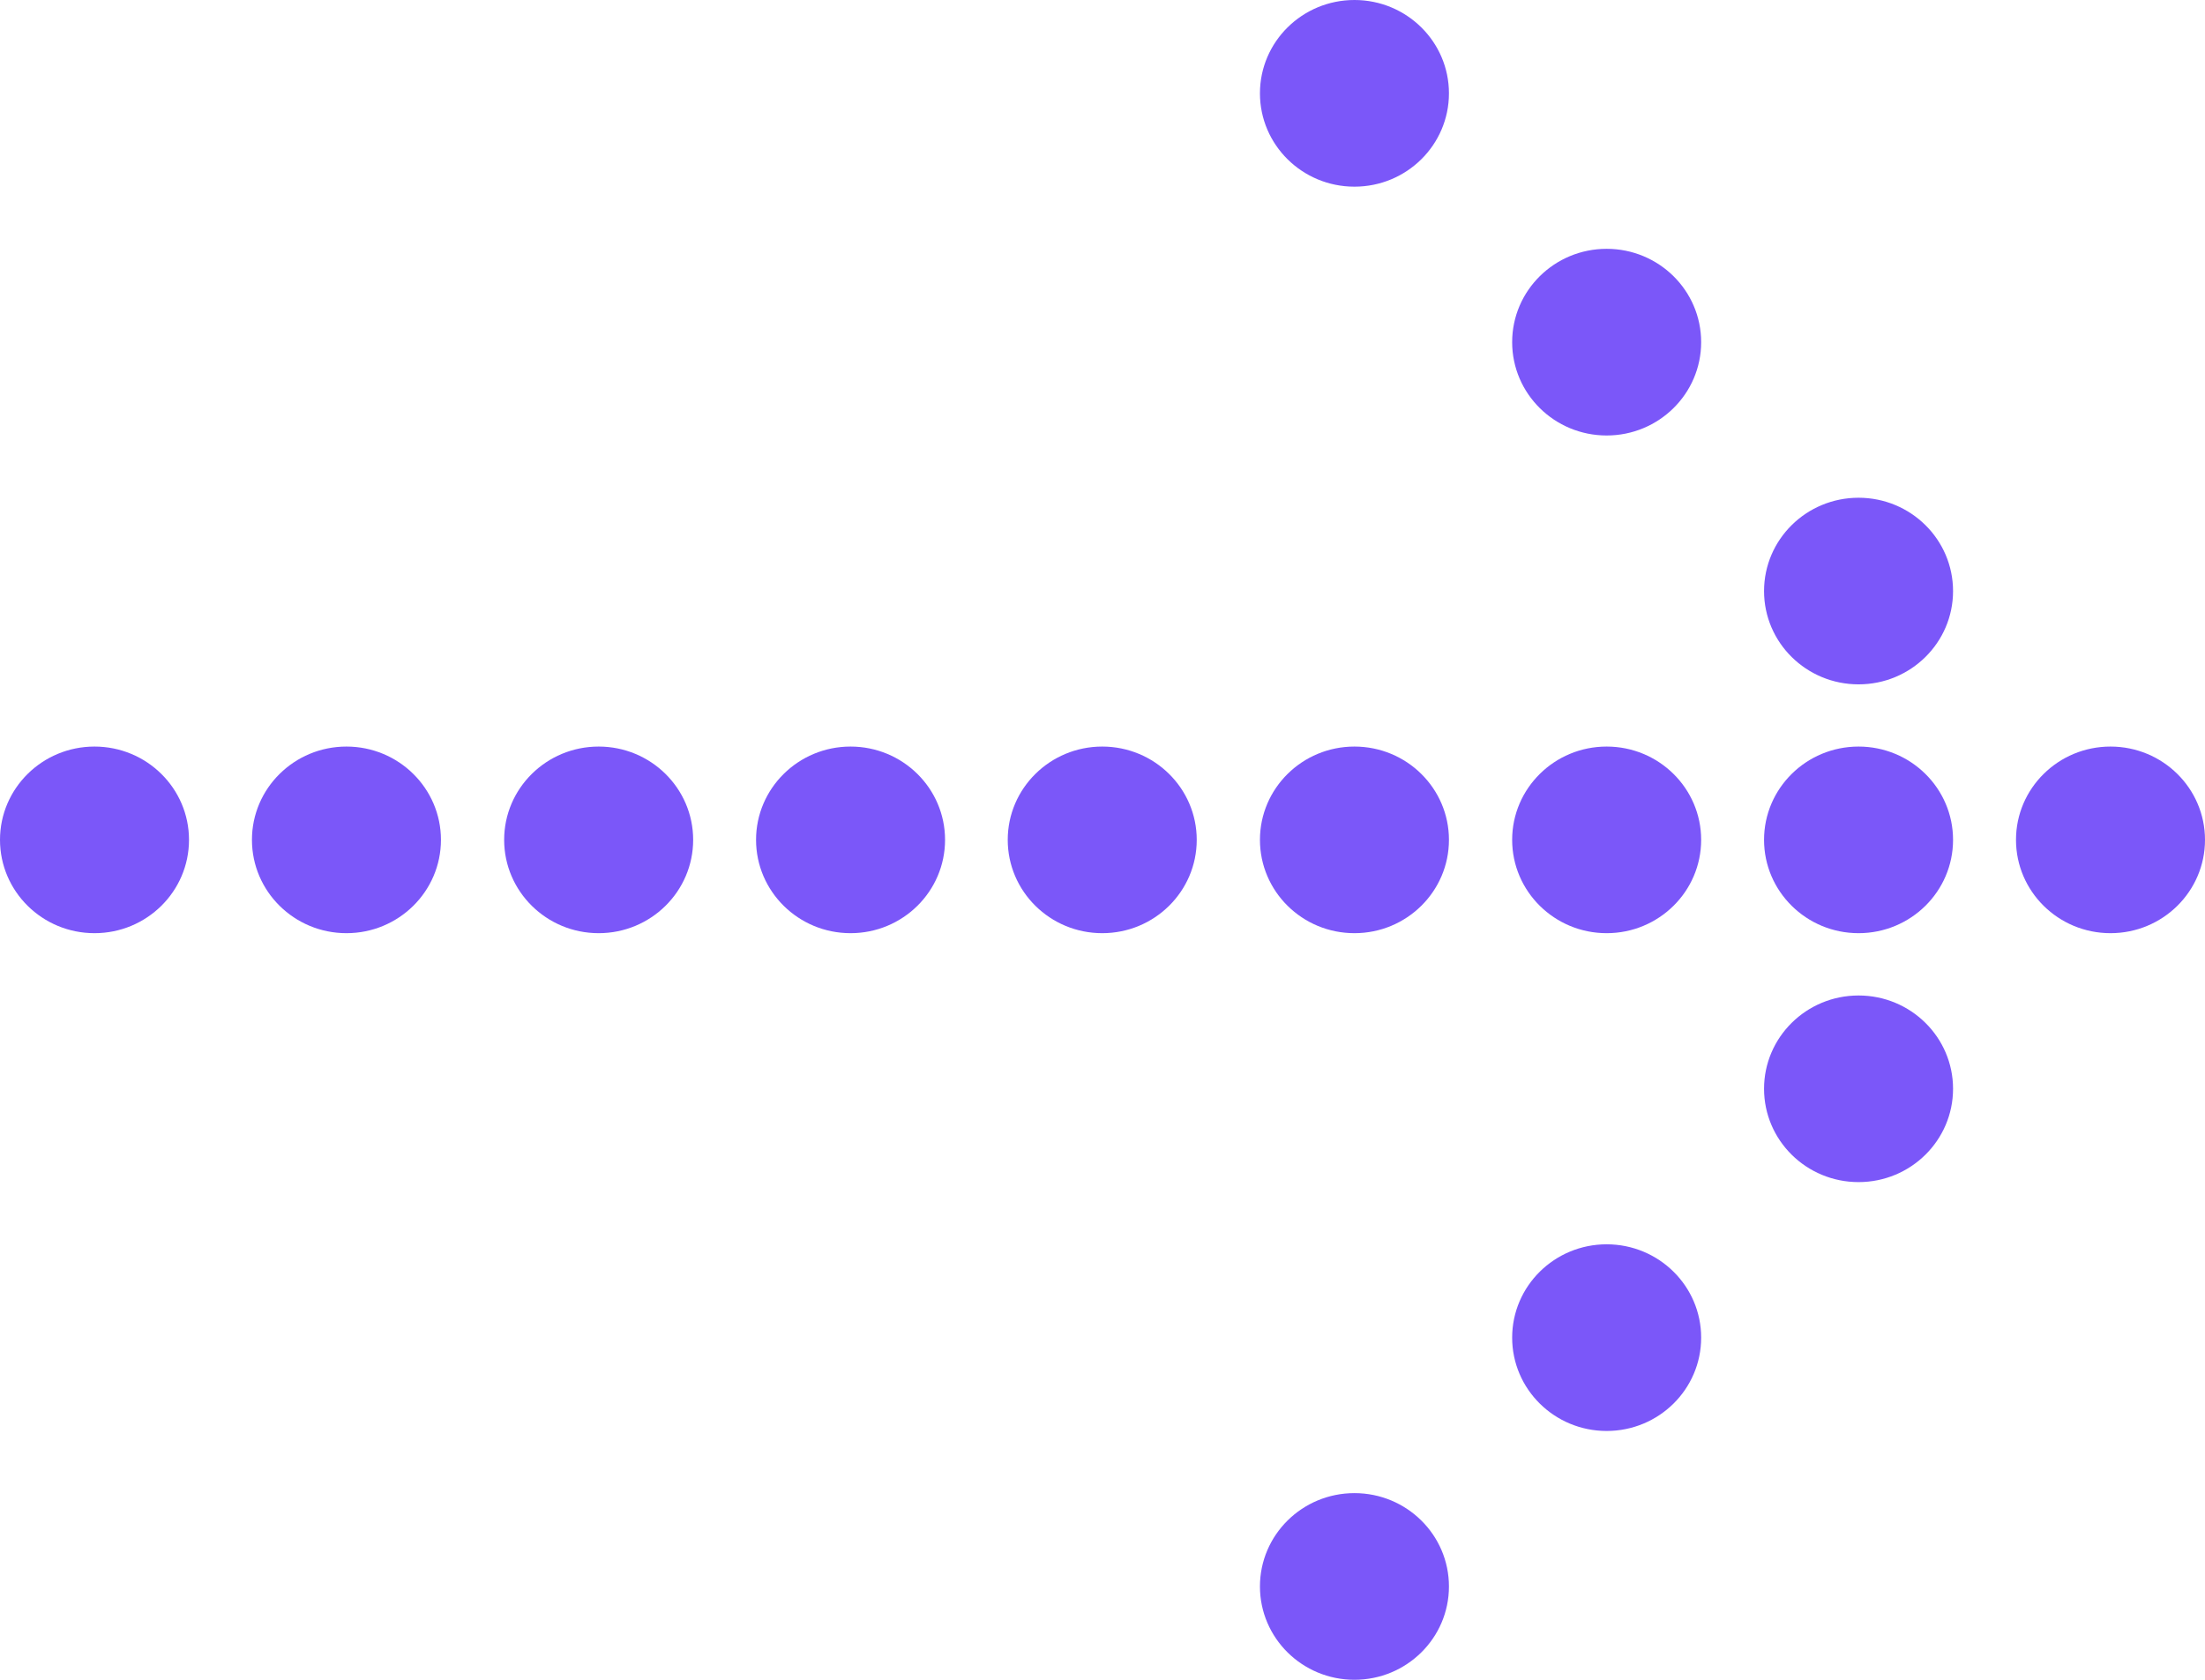
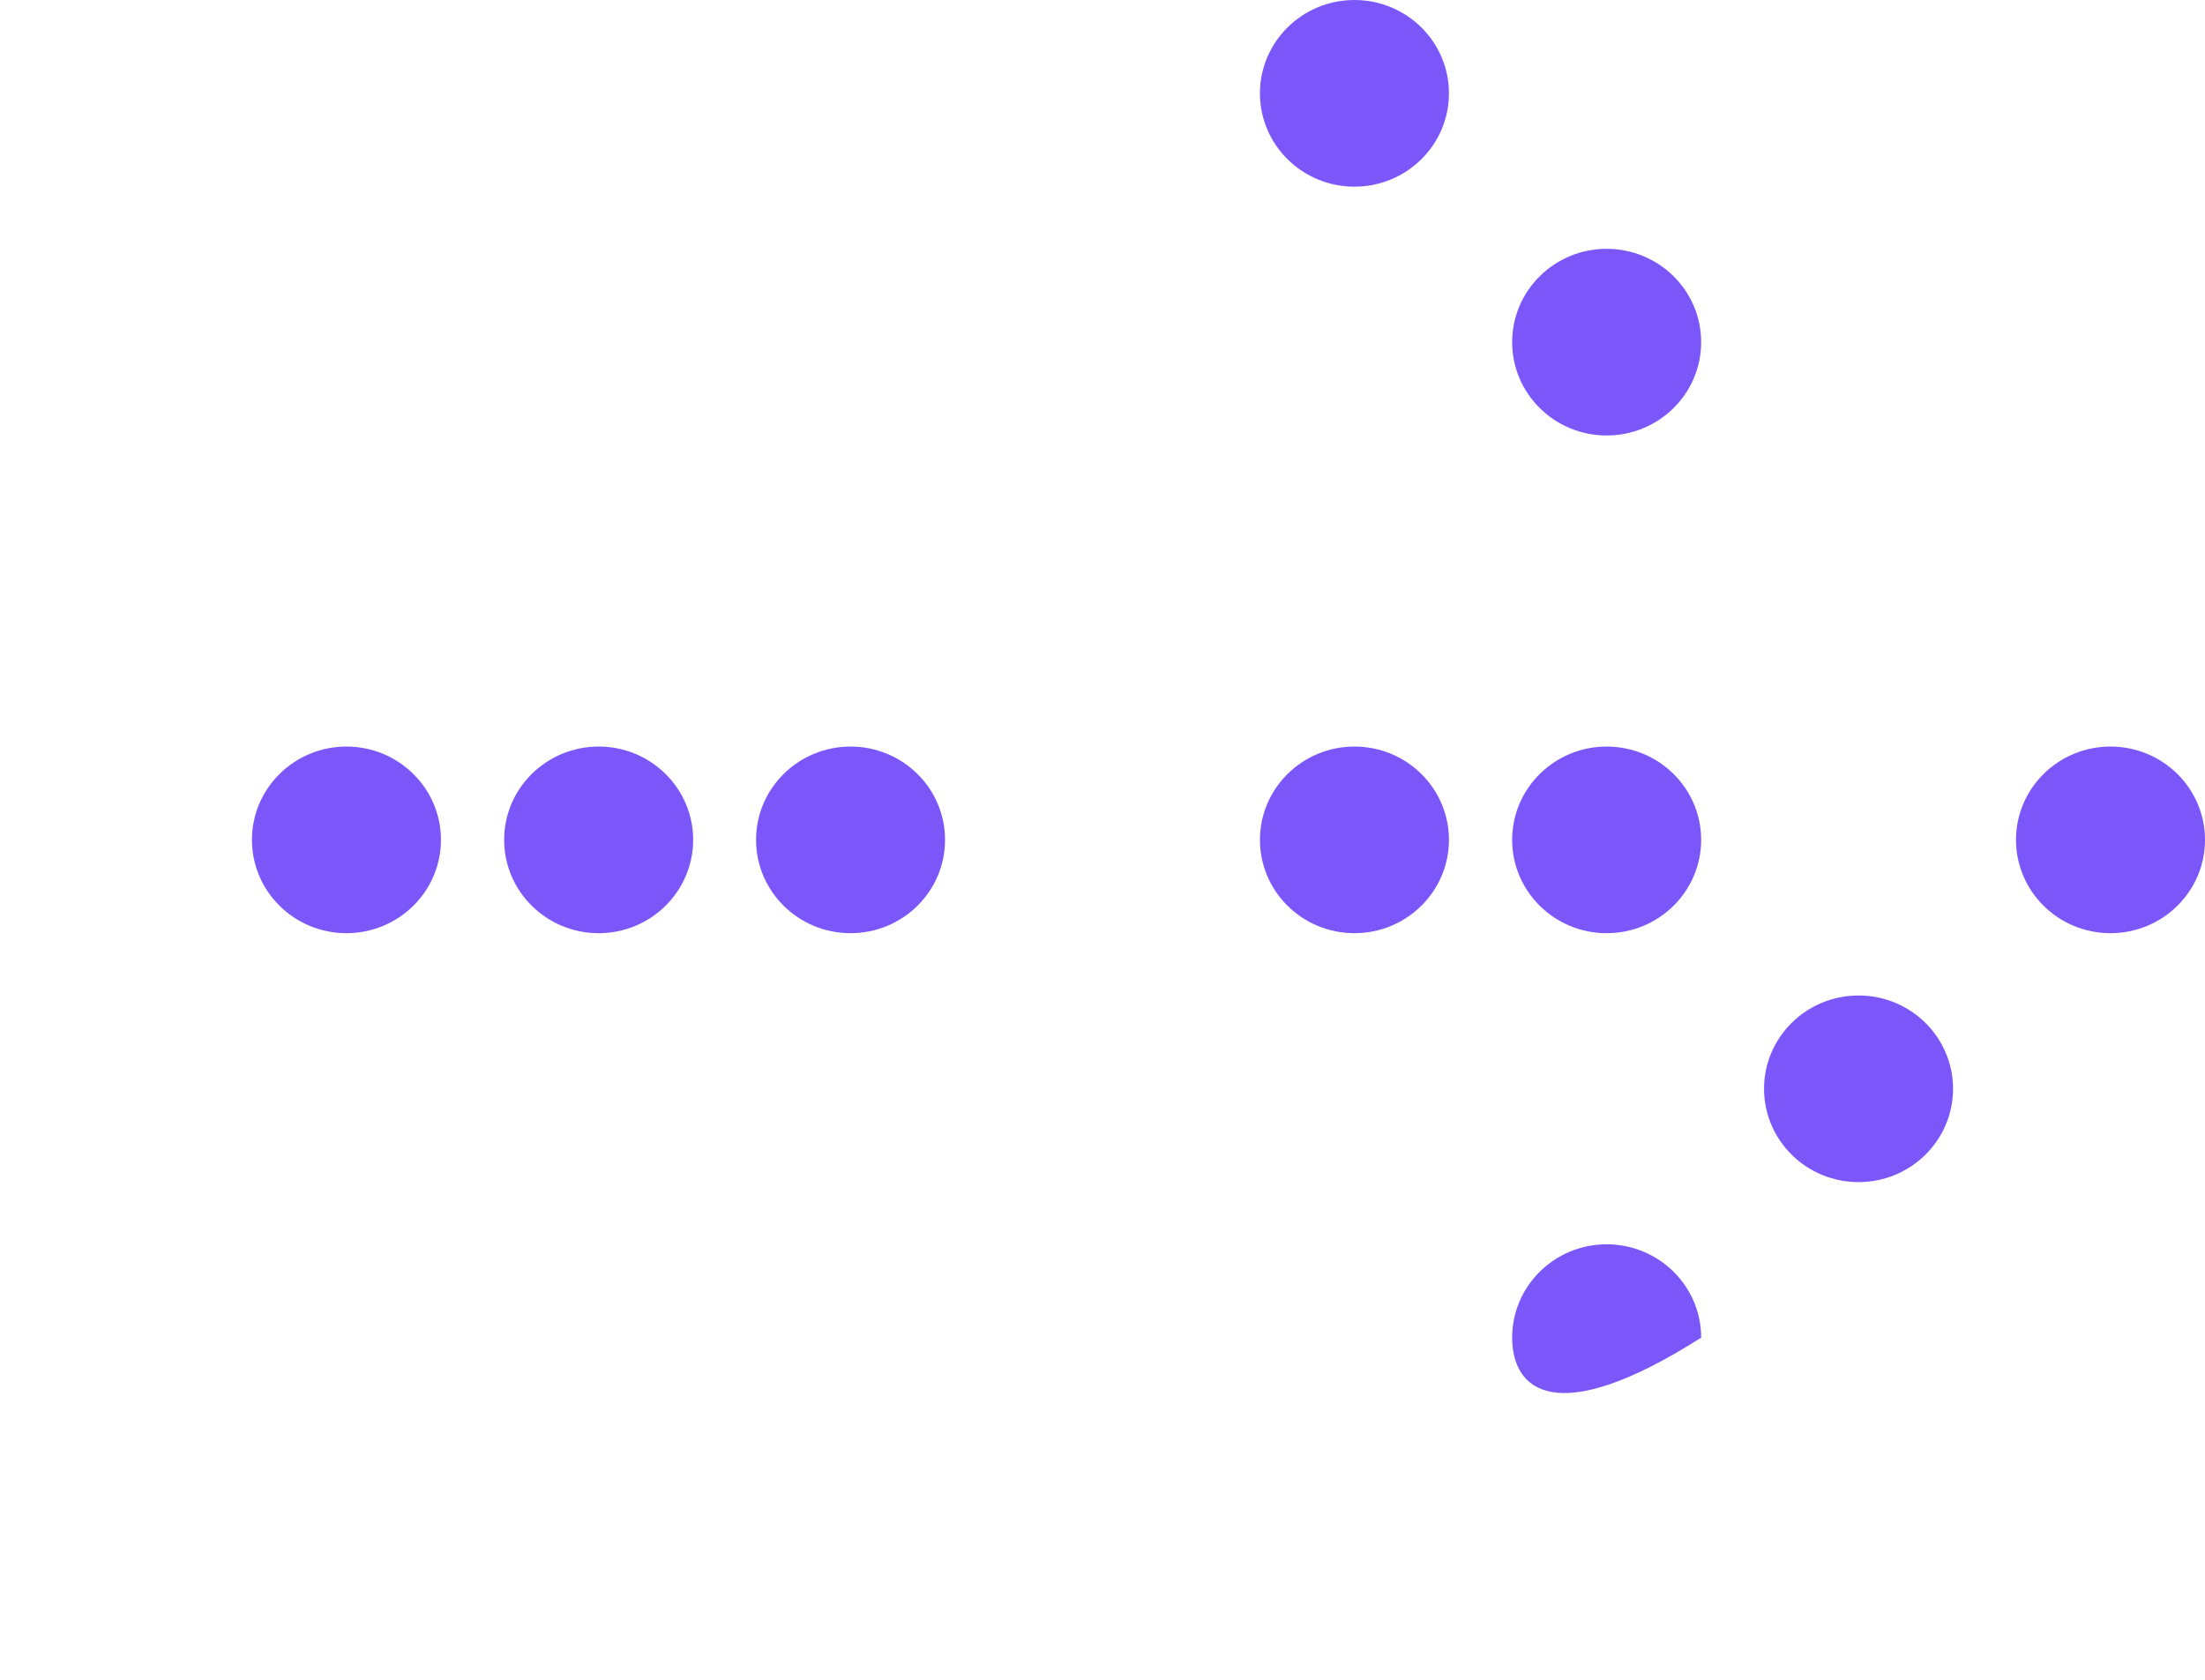
<svg xmlns="http://www.w3.org/2000/svg" width="42" height="32" viewBox="0 0 42 32" fill="none">
  <path d="M37.201 20.741C37.201 21.723 36.395 22.519 35.401 22.519C34.407 22.519 33.601 21.723 33.601 20.741C33.601 19.76 34.407 18.964 35.401 18.964C36.395 18.964 37.201 19.76 37.201 20.741Z" fill="#7b57f9" />
  <path d="M13.203 15.999C13.203 16.981 12.397 17.777 11.403 17.777C10.409 17.777 9.603 16.981 9.603 15.999C9.603 15.018 10.409 14.222 11.403 14.222C12.397 14.222 13.203 15.018 13.203 15.999Z" fill="#7b57f9" />
-   <path d="M3.6 15.999C3.6 16.981 2.794 17.777 1.8 17.777C0.806 17.777 0 16.981 0 15.999C0 15.018 0.806 14.222 1.8 14.222C2.794 14.222 3.6 15.018 3.6 15.999Z" fill="#7b57f9" />
-   <path d="M37.201 11.26C37.201 12.242 36.395 13.037 35.401 13.037C34.407 13.037 33.601 12.242 33.601 11.26C33.601 10.278 34.407 9.482 35.401 9.482C36.395 9.482 37.201 10.278 37.201 11.26Z" fill="#7b57f9" />
-   <path d="M22.795 15.999C22.795 16.981 21.989 17.777 20.995 17.777C20.001 17.777 19.195 16.981 19.195 15.999C19.195 15.018 20.001 14.222 20.995 14.222C21.989 14.222 22.795 15.018 22.795 15.999Z" fill="#7b57f9" />
-   <path d="M37.201 15.999C37.201 16.981 36.395 17.777 35.401 17.777C34.407 17.777 33.601 16.981 33.601 15.999C33.601 15.018 34.407 14.222 35.401 14.222C36.395 14.222 37.201 15.018 37.201 15.999Z" fill="#7b57f9" />
  <path d="M32.403 6.518C32.403 7.5 31.597 8.296 30.603 8.296C29.609 8.296 28.803 7.5 28.803 6.518C28.803 5.536 29.609 4.74 30.603 4.74C31.597 4.74 32.403 5.536 32.403 6.518Z" fill="#7b57f9" />
  <path d="M27.599 1.778C27.599 2.76 26.793 3.556 25.799 3.556C24.805 3.556 23.999 2.76 23.999 1.778C23.999 0.796 24.805 0 25.799 0C26.793 0 27.599 0.796 27.599 1.778Z" fill="#7b57f9" />
-   <path d="M32.403 25.482C32.403 26.464 31.597 27.26 30.603 27.26C29.609 27.26 28.803 26.464 28.803 25.482C28.803 24.5 29.609 23.704 30.603 23.704C31.597 23.704 32.403 24.5 32.403 25.482Z" fill="#7b57f9" />
+   <path d="M32.403 25.482C29.609 27.26 28.803 26.464 28.803 25.482C28.803 24.5 29.609 23.704 30.603 23.704C31.597 23.704 32.403 24.5 32.403 25.482Z" fill="#7b57f9" />
  <path d="M18.001 15.999C18.001 16.981 17.195 17.777 16.201 17.777C15.207 17.777 14.401 16.981 14.401 15.999C14.401 15.018 15.207 14.222 16.201 14.222C17.195 14.222 18.001 15.018 18.001 15.999Z" fill="#7b57f9" />
  <path d="M32.403 15.999C32.403 16.981 31.597 17.777 30.603 17.777C29.609 17.777 28.803 16.981 28.803 15.999C28.803 15.018 29.609 14.222 30.603 14.222C31.597 14.222 32.403 15.018 32.403 15.999Z" fill="#7b57f9" />
  <path d="M8.399 15.999C8.399 16.981 7.593 17.777 6.599 17.777C5.605 17.777 4.799 16.981 4.799 15.999C4.799 15.018 5.605 14.222 6.599 14.222C7.593 14.222 8.399 15.018 8.399 15.999Z" fill="#7b57f9" />
  <path d="M27.599 15.999C27.599 16.981 26.793 17.777 25.799 17.777C24.805 17.777 23.999 16.981 23.999 15.999C23.999 15.018 24.805 14.222 25.799 14.222C26.793 14.222 27.599 15.018 27.599 15.999Z" fill="#7b57f9" />
  <path d="M42 15.999C42 16.981 41.194 17.777 40.2 17.777C39.206 17.777 38.4 16.981 38.4 15.999C38.4 15.018 39.206 14.222 40.2 14.222C41.194 14.222 42 15.018 42 15.999Z" fill="#7b57f9" />
-   <path d="M27.599 30.222C27.599 31.204 26.793 32 25.799 32C24.805 32 23.999 31.204 23.999 30.222C23.999 29.24 24.805 28.444 25.799 28.444C26.793 28.444 27.599 29.24 27.599 30.222Z" fill="#7b57f9" />
</svg>